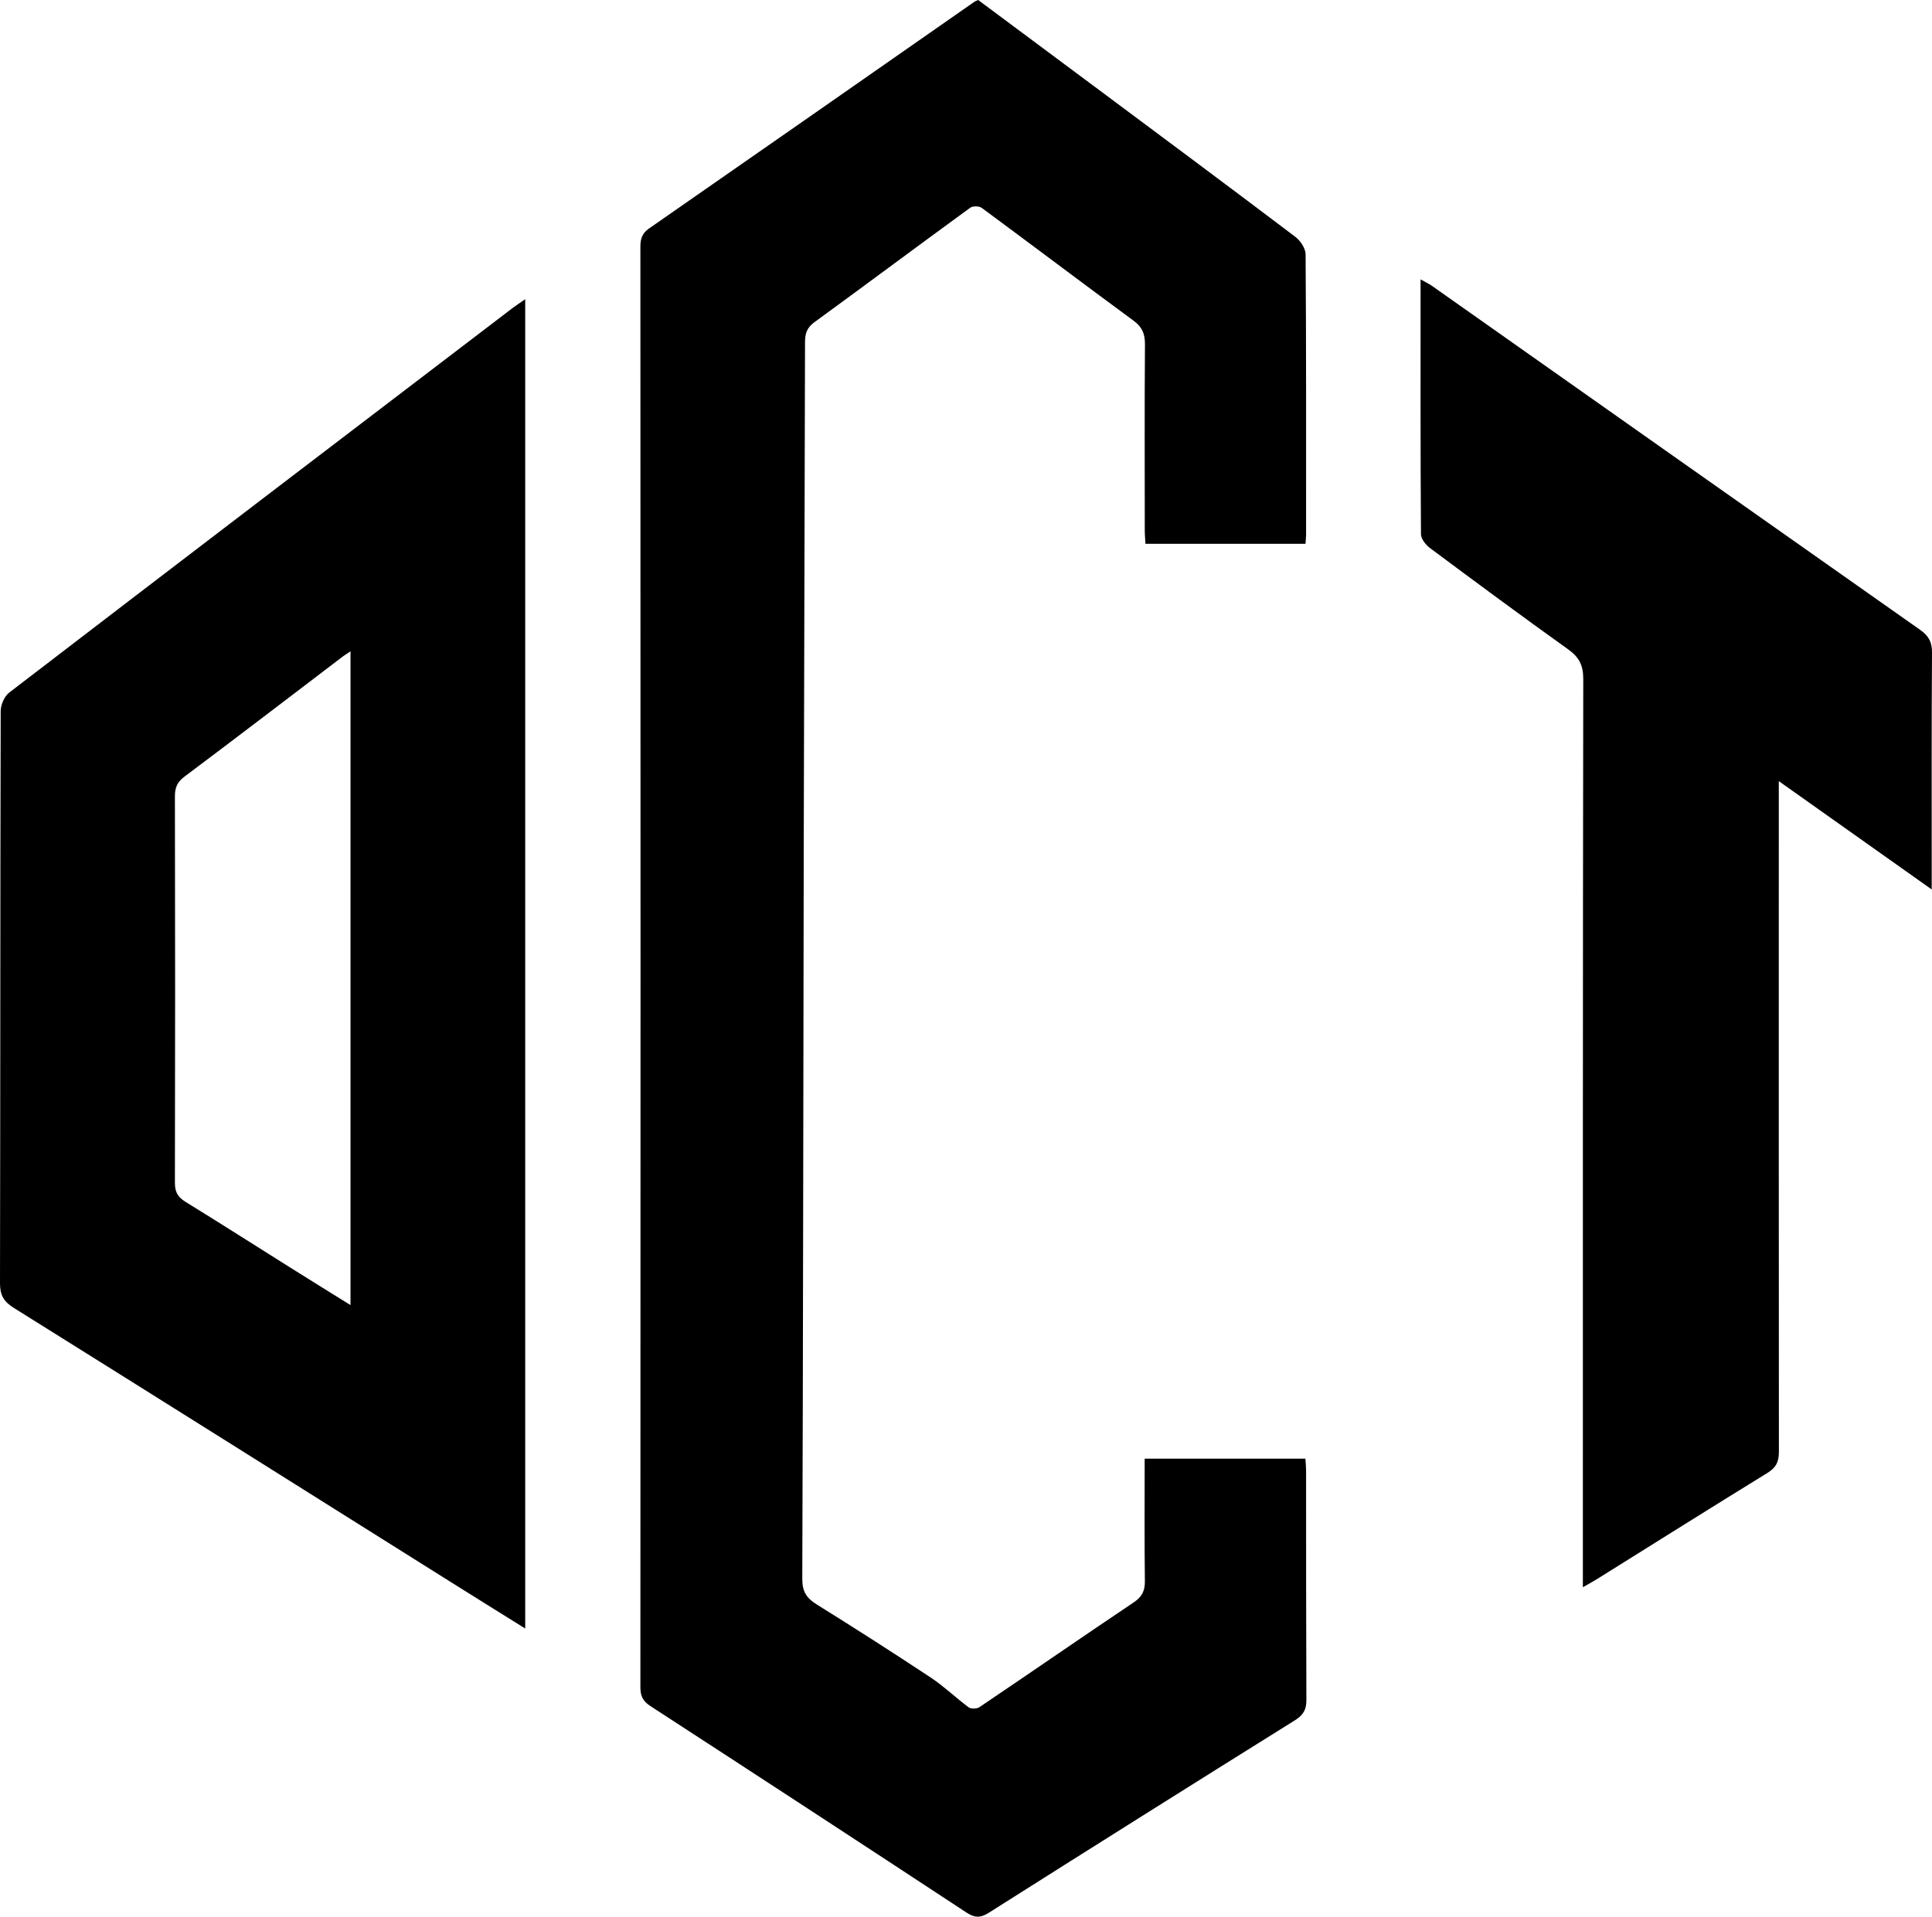
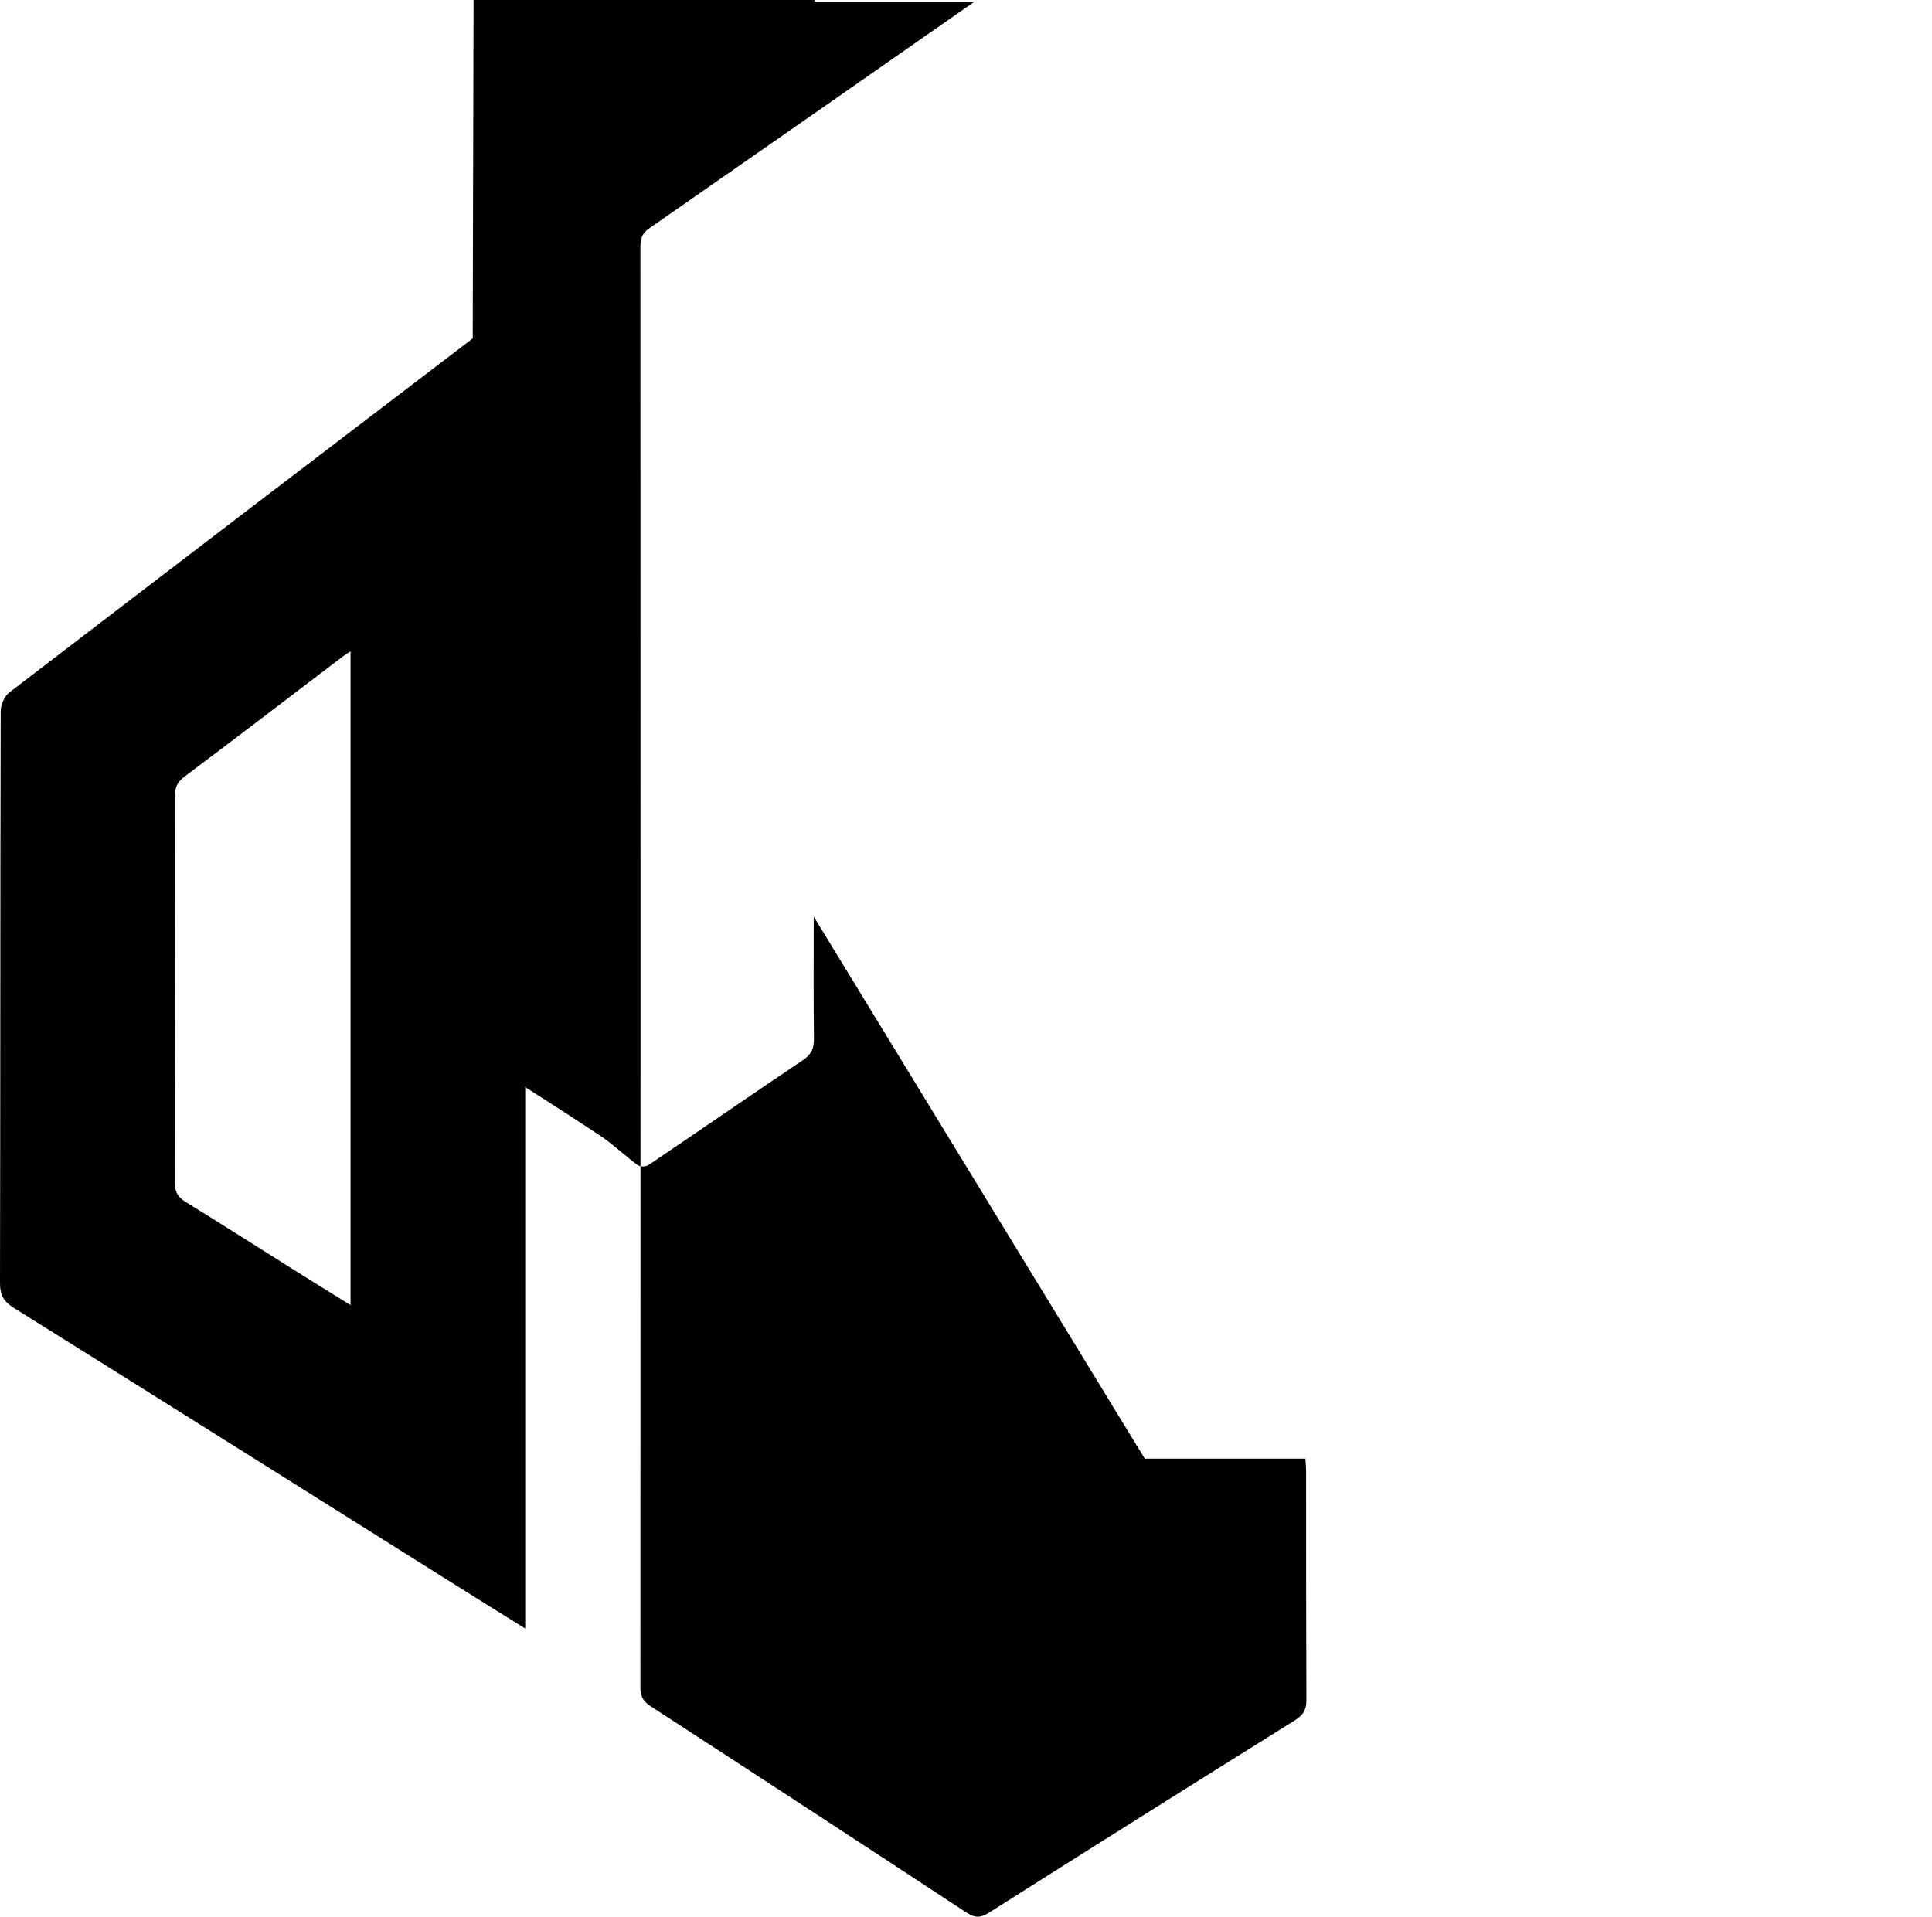
<svg xmlns="http://www.w3.org/2000/svg" id="Layer_1" width="197.61" height="196.07" viewBox="0 0 197.61 196.07">
  <g id="QoX5DD">
-     <path d="M117.09,149.22h16.43c.03.44.07.9.07,1.35,0,7.79,0,15.59.03,23.38,0,.99-.35,1.52-1.18,2.04-10.46,6.53-20.89,13.09-31.31,19.69-.86.54-1.45.52-2.28-.03-10.74-7.06-21.5-14.09-32.28-21.09-.78-.5-1.07-1.01-1.07-1.95.02-49.11.02-98.21,0-147.32,0-.82.14-1.4.89-1.92C77.5,15.65,88.59,7.91,99.68.17c.08-.05.17-.08.37-.17,3.97,2.95,7.99,5.94,12,8.93,6.82,5.08,13.65,10.16,20.43,15.29.52.39,1.05,1.18,1.06,1.79.07,9.56.05,19.13.05,28.69,0,.28-.04.56-.06.93h-16.37c-.02-.44-.07-.9-.07-1.35,0-6.36-.03-12.72.02-19.08,0-1.06-.29-1.75-1.16-2.39-5.2-3.82-10.34-7.71-15.53-11.54-.27-.2-.92-.21-1.18-.02-5.33,3.88-10.61,7.83-15.94,11.71-.77.56-.96,1.17-.96,2.05-.03,17.07-.1,34.14-.13,51.21-.05,25.1-.06,50.21-.15,75.31,0,1.29.43,1.95,1.47,2.6,3.94,2.45,7.84,4.95,11.71,7.51,1.35.9,2.53,2.05,3.84,3.02.24.18.84.16,1.1-.02,5.27-3.55,10.49-7.17,15.77-10.71.87-.58,1.17-1.2,1.15-2.22-.05-4.11-.02-8.21-.02-12.48Z" />
+     <path d="M117.09,149.22h16.43c.03.44.07.9.07,1.35,0,7.79,0,15.59.03,23.38,0,.99-.35,1.52-1.18,2.04-10.46,6.53-20.89,13.09-31.31,19.69-.86.54-1.45.52-2.28-.03-10.74-7.06-21.5-14.09-32.28-21.09-.78-.5-1.07-1.01-1.07-1.95.02-49.11.02-98.21,0-147.32,0-.82.14-1.4.89-1.92C77.5,15.65,88.59,7.91,99.68.17h-16.37c-.02-.44-.07-.9-.07-1.35,0-6.36-.03-12.72.02-19.08,0-1.06-.29-1.75-1.16-2.39-5.2-3.82-10.34-7.71-15.53-11.54-.27-.2-.92-.21-1.18-.02-5.33,3.88-10.61,7.83-15.94,11.71-.77.56-.96,1.17-.96,2.05-.03,17.07-.1,34.14-.13,51.21-.05,25.1-.06,50.21-.15,75.31,0,1.29.43,1.95,1.47,2.6,3.94,2.45,7.84,4.95,11.71,7.51,1.35.9,2.53,2.05,3.84,3.02.24.18.84.16,1.1-.02,5.27-3.55,10.49-7.17,15.77-10.71.87-.58,1.17-1.2,1.15-2.22-.05-4.11-.02-8.21-.02-12.48Z" />
    <path d="M53.71,166.59c-2.68-1.67-5.22-3.25-7.75-4.84-14.85-9.33-29.69-18.67-44.56-27.96C.38,133.15,0,132.49,0,131.28c.04-19.51.02-39.02.07-58.53,0-.64.37-1.51.86-1.89,17.14-13.15,34.32-26.25,51.5-39.35.37-.28.76-.53,1.29-.9v135.98ZM35.86,66.62c-.38.26-.58.38-.77.52-5.4,4.11-10.78,8.23-16.21,12.3-.74.55-.99,1.12-.99,2.02.03,13.19.03,26.38,0,39.57,0,.95.33,1.45,1.1,1.93,3.58,2.2,7.12,4.47,10.68,6.7,2,1.26,4.01,2.5,6.18,3.85v-66.91Z" />
-     <path d="M197.58,90.99c-5.33-3.77-10.34-7.32-15.64-11.08,0,.97,0,1.65,0,2.34,0,22.09-.01,44.18.01,66.27,0,1.03-.29,1.62-1.19,2.17-5.82,3.58-11.6,7.22-17.4,10.84-.4.25-.81.47-1.46.84,0-.76,0-1.3,0-1.85,0-30.36-.01-60.72.04-91.08,0-1.42-.45-2.24-1.57-3.03-4.74-3.39-9.43-6.86-14.1-10.34-.43-.32-.93-.94-.93-1.42-.06-8.6-.04-17.21-.04-26.07.49.28.85.44,1.16.66,16.64,11.73,33.27,23.47,49.92,35.18.87.61,1.24,1.24,1.23,2.33-.05,7.51-.03,15.01-.03,22.52,0,.47,0,.93,0,1.73Z" />
  </g>
</svg>